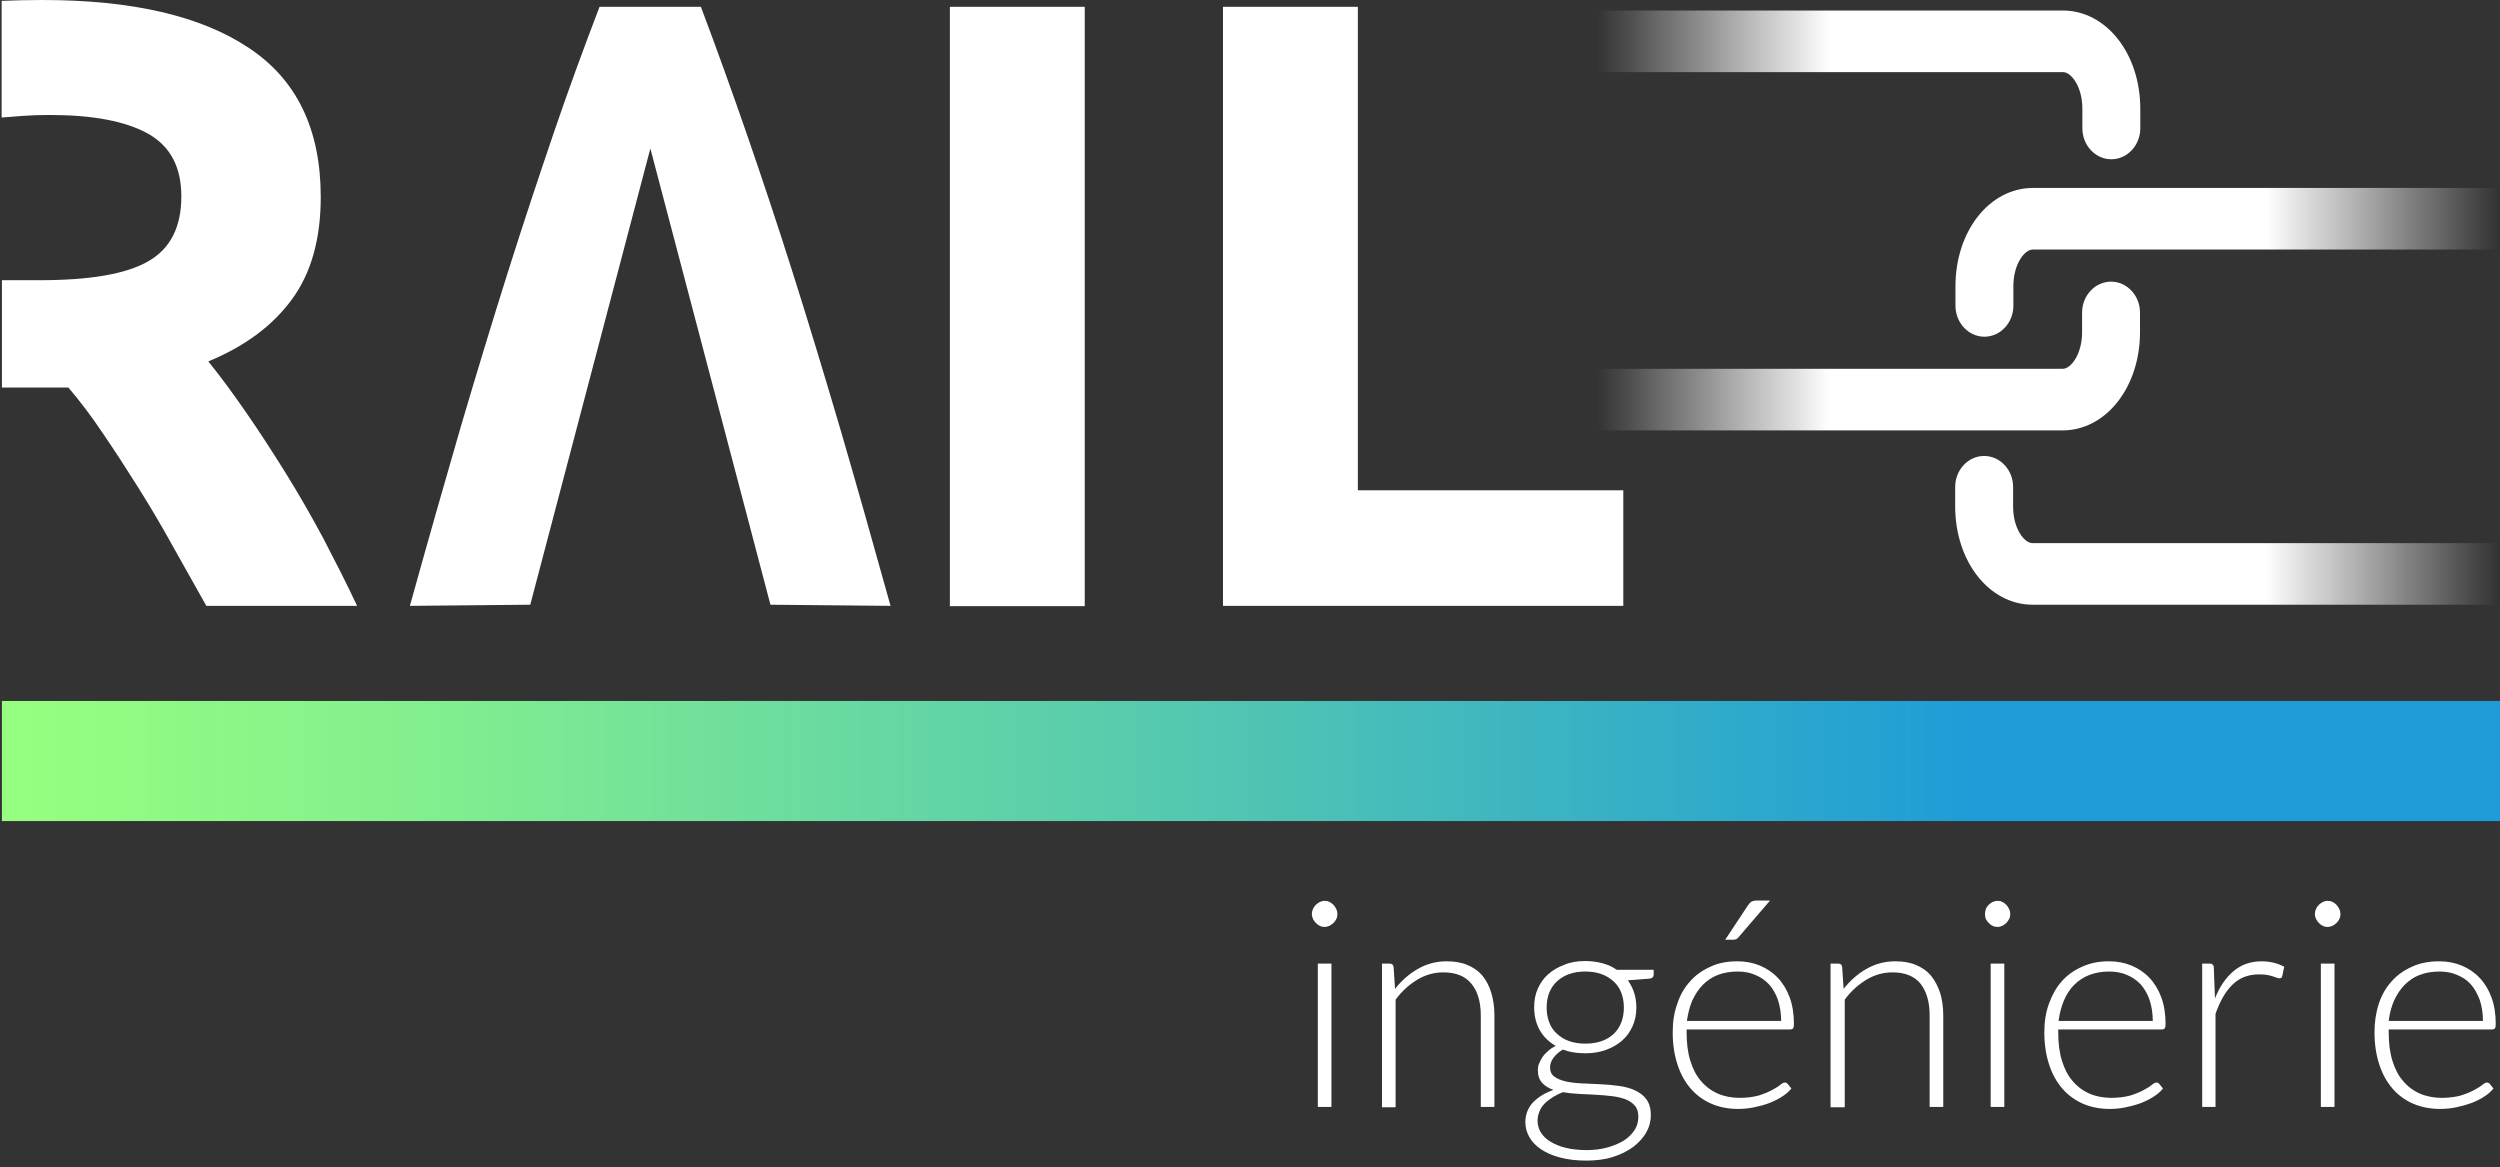
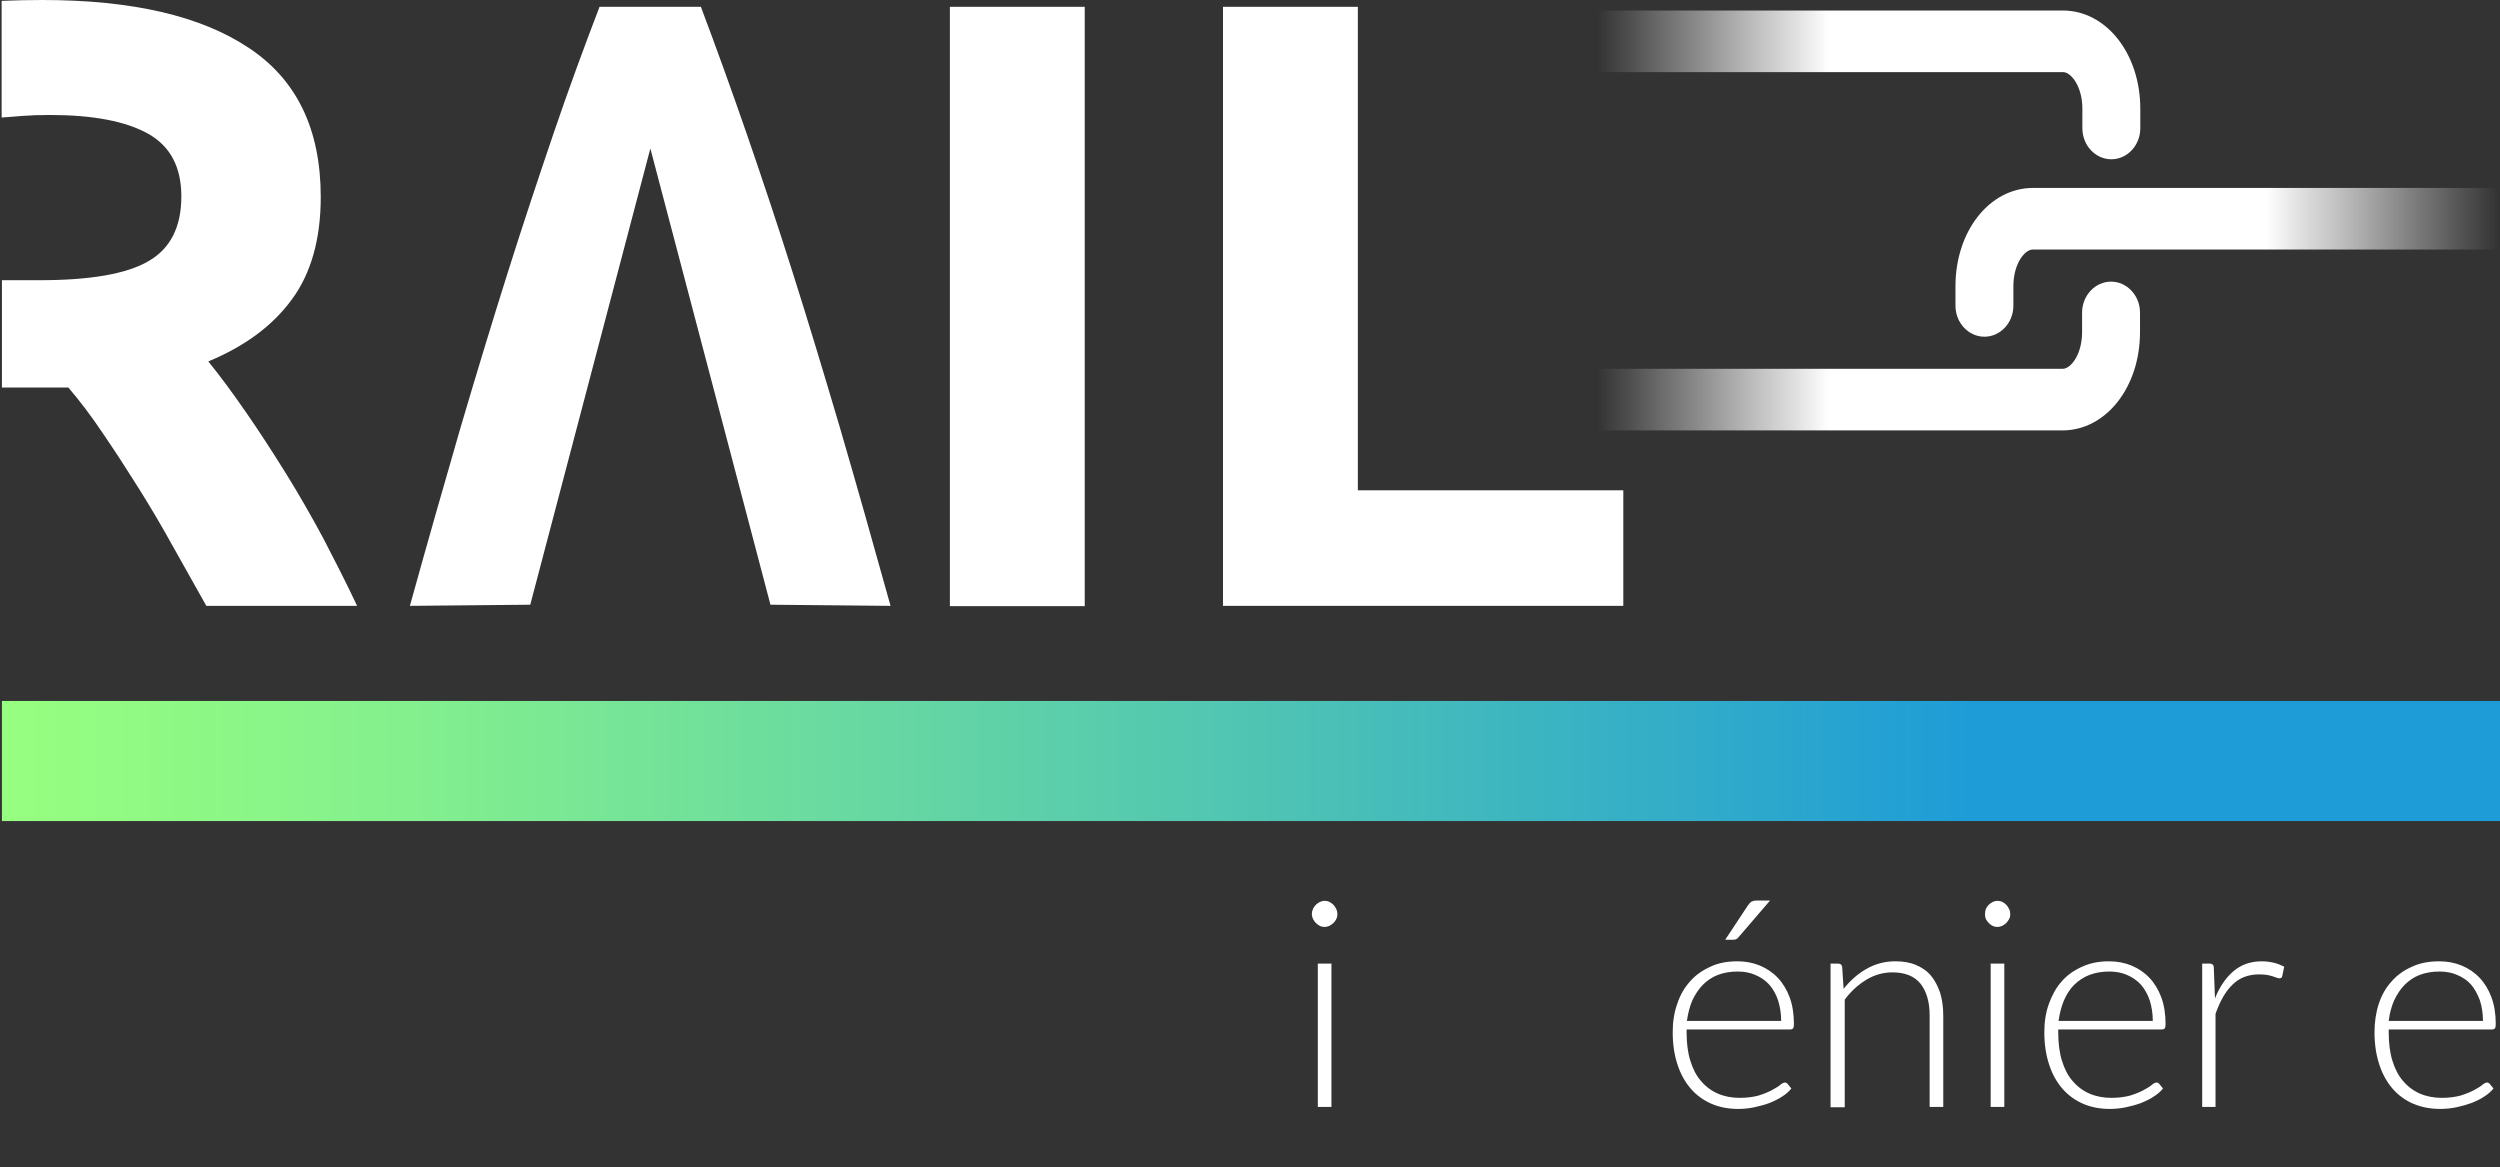
<svg xmlns="http://www.w3.org/2000/svg" width="272" height="127" viewBox="0 0 272 127" fill="none">
  <rect x="0" y="0" width="272" height="127" fill="#333333" stroke="none" />
  <path d="M272 76.265H0.209V89.331H272V76.265Z" fill="url(#paint0_linear_1_44)" />
  <path d="M103.347 0.741H118.019V65.948H103.347V0.741Z" fill="white" />
  <path d="M176.615 53.314V65.917H133.062V0.741H147.734V53.345H176.615V53.314Z" fill="white" />
  <path d="M35.206 58.627C33.878 56.156 32.518 53.778 31.098 51.492C29.677 49.206 28.256 47.013 26.804 44.912C25.352 42.812 23.993 40.959 22.665 39.322C26.619 37.684 29.646 35.46 31.746 32.588C33.847 29.746 34.897 26.008 34.897 21.437C34.897 14.085 32.302 8.68 27.082 5.22C21.862 1.73 14.387 0 4.595 0C3.205 0 1.753 0.031 0.178 0.093V12.788C0.919 12.726 1.722 12.664 2.556 12.603C3.39 12.541 4.348 12.51 5.429 12.51C10.124 12.51 13.676 13.19 16.116 14.549C18.526 15.908 19.73 18.163 19.73 21.375C19.73 24.711 18.526 27.059 16.147 28.418C13.769 29.808 9.815 30.487 4.286 30.487H0.209V42.163H7.437C8.703 43.646 9.97 45.314 11.205 47.167C12.472 49.021 13.738 50.967 15.035 53.036C16.333 55.106 17.599 57.237 18.804 59.43C20.039 61.623 21.244 63.786 22.449 65.917H38.851C37.739 63.538 36.503 61.129 35.206 58.627Z" fill="white" />
  <path d="M145.51 99.462C145.51 99.648 145.479 99.833 145.386 99.987C145.325 100.142 145.201 100.296 145.078 100.42C144.954 100.543 144.8 100.636 144.645 100.729C144.491 100.79 144.305 100.852 144.12 100.852C143.935 100.852 143.749 100.821 143.595 100.729C143.44 100.667 143.286 100.543 143.162 100.42C143.039 100.296 142.946 100.142 142.854 99.987C142.792 99.833 142.73 99.648 142.73 99.462C142.73 99.277 142.761 99.092 142.854 98.906C142.915 98.721 143.039 98.597 143.162 98.443C143.286 98.319 143.44 98.227 143.595 98.134C143.749 98.072 143.935 98.01 144.12 98.01C144.305 98.01 144.491 98.041 144.645 98.134C144.8 98.196 144.954 98.319 145.078 98.443C145.201 98.567 145.294 98.721 145.386 98.906C145.479 99.092 145.51 99.277 145.51 99.462ZM144.861 104.837V120.436H143.379V104.837H144.861Z" fill="white" />
-   <path d="M150.36 120.436V104.837H151.163C151.441 104.837 151.595 104.96 151.626 105.238L151.78 107.586C152.491 106.69 153.325 105.949 154.252 105.424C155.209 104.868 156.259 104.59 157.402 104.59C158.267 104.59 159.008 104.713 159.657 104.991C160.306 105.269 160.862 105.64 161.294 106.165C161.727 106.69 162.036 107.308 162.252 108.018C162.468 108.729 162.592 109.563 162.592 110.459V120.436H161.109V110.459C161.109 109.007 160.769 107.864 160.09 107.03C159.41 106.196 158.391 105.794 157.032 105.794C156.012 105.794 155.055 106.072 154.19 106.598C153.325 107.123 152.522 107.833 151.842 108.76V120.467H150.36V120.436Z" fill="white" />
-   <path d="M172.476 104.559C173.156 104.559 173.773 104.652 174.36 104.806C174.947 104.96 175.472 105.208 175.905 105.516H179.92V106.042C179.92 106.289 179.766 106.443 179.488 106.474L177.109 106.659C177.387 107.061 177.634 107.493 177.789 107.988C177.943 108.482 178.036 109.007 178.036 109.594C178.036 110.335 177.912 111.015 177.634 111.632C177.356 112.25 176.986 112.775 176.492 113.208C175.997 113.64 175.41 113.98 174.731 114.227C174.051 114.474 173.31 114.598 172.476 114.598C171.58 114.598 170.777 114.474 170.036 114.196C169.603 114.443 169.264 114.752 169.016 115.092C168.769 115.432 168.646 115.772 168.646 116.111C168.646 116.575 168.8 116.914 169.109 117.131C169.418 117.378 169.85 117.532 170.345 117.656C170.87 117.779 171.457 117.841 172.105 117.872C172.754 117.903 173.434 117.934 174.144 117.965C174.824 117.996 175.503 118.057 176.152 118.15C176.8 118.243 177.418 118.397 177.912 118.644C178.438 118.891 178.839 119.2 179.148 119.633C179.457 120.065 179.611 120.621 179.611 121.332C179.611 121.98 179.457 122.598 179.117 123.185C178.808 123.772 178.314 124.297 177.727 124.76C177.109 125.224 176.368 125.594 175.503 125.872C174.638 126.15 173.65 126.274 172.6 126.274C171.488 126.274 170.53 126.15 169.727 125.934C168.893 125.718 168.213 125.409 167.657 125.038C167.101 124.668 166.669 124.204 166.391 123.71C166.113 123.216 165.958 122.66 165.958 122.104C165.958 121.27 166.236 120.559 166.762 119.972C167.318 119.386 168.059 118.922 169.016 118.582C168.491 118.397 168.09 118.15 167.781 117.81C167.472 117.47 167.318 117.007 167.318 116.42C167.318 116.204 167.348 115.957 167.441 115.741C167.534 115.494 167.657 115.277 167.812 115.03C167.966 114.783 168.182 114.567 168.43 114.351C168.677 114.134 168.924 113.949 169.264 113.795C168.522 113.362 167.935 112.806 167.534 112.096C167.132 111.385 166.916 110.551 166.916 109.594C166.916 108.852 167.04 108.173 167.318 107.555C167.596 106.937 167.966 106.412 168.46 105.98C168.955 105.547 169.542 105.208 170.221 104.96C170.87 104.682 171.642 104.559 172.476 104.559ZM178.252 121.486C178.252 120.992 178.129 120.59 177.882 120.312C177.634 120.003 177.295 119.787 176.862 119.602C176.43 119.447 175.936 119.324 175.38 119.262C174.824 119.2 174.237 119.138 173.619 119.108C173.001 119.077 172.383 119.046 171.766 119.015C171.148 118.984 170.592 118.922 170.036 118.83C169.634 118.984 169.264 119.169 168.924 119.386C168.584 119.602 168.306 119.818 168.059 120.065C167.812 120.312 167.626 120.59 167.503 120.899C167.379 121.208 167.287 121.548 167.287 121.918C167.287 122.382 167.41 122.814 167.626 123.185C167.874 123.586 168.213 123.926 168.677 124.204C169.14 124.482 169.696 124.729 170.345 124.884C170.993 125.038 171.766 125.131 172.63 125.131C173.434 125.131 174.175 125.038 174.854 124.853C175.534 124.668 176.121 124.42 176.646 124.112C177.14 123.803 177.542 123.401 177.851 122.938C178.129 122.505 178.252 122.042 178.252 121.486ZM172.476 113.548C173.156 113.548 173.742 113.455 174.268 113.27C174.793 113.084 175.225 112.806 175.596 112.466C175.936 112.127 176.214 111.725 176.399 111.231C176.584 110.737 176.677 110.212 176.677 109.625C176.677 109.038 176.584 108.513 176.399 108.018C176.214 107.524 175.936 107.123 175.565 106.783C175.194 106.443 174.762 106.165 174.237 105.98C173.712 105.794 173.125 105.702 172.476 105.702C171.827 105.702 171.24 105.794 170.715 105.98C170.19 106.165 169.758 106.443 169.387 106.783C169.016 107.123 168.738 107.555 168.553 108.018C168.368 108.513 168.275 109.038 168.275 109.625C168.275 110.212 168.368 110.737 168.553 111.231C168.738 111.725 169.016 112.127 169.387 112.466C169.758 112.806 170.19 113.084 170.715 113.27C171.24 113.455 171.827 113.548 172.476 113.548Z" fill="white" />
  <path d="M189.032 104.59C189.897 104.59 190.731 104.744 191.473 105.053C192.214 105.362 192.863 105.794 193.419 106.381C193.975 106.968 194.407 107.679 194.716 108.513C195.025 109.347 195.179 110.335 195.179 111.416C195.179 111.663 195.148 111.818 195.087 111.88C195.025 111.972 194.901 112.003 194.778 112.003H183.503V112.312C183.503 113.486 183.627 114.505 183.905 115.401C184.183 116.297 184.554 117.038 185.079 117.625C185.573 118.212 186.191 118.675 186.901 118.984C187.612 119.293 188.415 119.447 189.28 119.447C190.052 119.447 190.731 119.355 191.318 119.2C191.905 119.015 192.368 118.83 192.77 118.613C193.172 118.397 193.48 118.212 193.697 118.026C193.913 117.841 194.098 117.779 194.191 117.779C194.314 117.779 194.438 117.841 194.5 117.934L194.901 118.428C194.654 118.737 194.314 119.046 193.913 119.293C193.511 119.571 193.048 119.787 192.523 120.003C192.029 120.189 191.473 120.343 190.886 120.467C190.299 120.59 189.712 120.652 189.125 120.652C188.044 120.652 187.086 120.467 186.222 120.096C185.357 119.725 184.584 119.169 183.967 118.459C183.349 117.748 182.855 116.884 182.515 115.833C182.175 114.814 181.99 113.64 181.99 112.312C181.99 111.2 182.144 110.15 182.484 109.223C182.793 108.266 183.256 107.462 183.874 106.783C184.461 106.103 185.202 105.578 186.098 105.177C186.932 104.775 187.92 104.59 189.032 104.59ZM189.063 105.702C188.26 105.702 187.55 105.825 186.901 106.072C186.252 106.32 185.727 106.69 185.264 107.154C184.801 107.617 184.43 108.204 184.121 108.852C183.843 109.501 183.658 110.242 183.534 111.076H193.789C193.789 110.242 193.666 109.501 193.45 108.822C193.233 108.173 192.894 107.586 192.492 107.123C192.06 106.659 191.565 106.32 190.978 106.072C190.422 105.825 189.774 105.702 189.063 105.702ZM192.554 98.01L189.156 101.964C189.063 102.057 189.002 102.15 188.909 102.18C188.816 102.211 188.724 102.242 188.6 102.242H187.704L190.175 98.505C190.299 98.319 190.422 98.196 190.546 98.103C190.67 98.041 190.855 97.98 191.102 97.98H192.554V98.01Z" fill="white" />
  <path d="M199.164 120.436V104.837H199.967C200.245 104.837 200.4 104.96 200.43 105.238L200.585 107.586C201.295 106.69 202.129 105.949 203.056 105.424C204.014 104.868 205.064 104.59 206.207 104.59C207.072 104.59 207.813 104.713 208.462 104.991C209.11 105.269 209.666 105.64 210.099 106.165C210.531 106.69 210.84 107.308 211.087 108.018C211.303 108.729 211.427 109.563 211.427 110.459V120.436H209.944V110.459C209.944 109.007 209.604 107.864 208.956 107.03C208.276 106.196 207.257 105.794 205.898 105.794C204.878 105.794 203.921 106.072 203.056 106.598C202.191 107.123 201.388 107.833 200.708 108.76V120.467H199.164V120.436Z" fill="white" />
  <path d="M218.717 99.462C218.717 99.648 218.686 99.833 218.593 99.987C218.5 100.142 218.408 100.296 218.284 100.42C218.161 100.543 218.006 100.636 217.852 100.729C217.697 100.79 217.512 100.852 217.327 100.852C217.141 100.852 216.956 100.821 216.802 100.729C216.647 100.667 216.493 100.543 216.369 100.42C216.246 100.296 216.153 100.142 216.06 99.987C215.998 99.833 215.968 99.648 215.968 99.462C215.968 99.277 215.998 99.092 216.06 98.906C216.122 98.721 216.246 98.597 216.369 98.443C216.493 98.319 216.647 98.227 216.802 98.134C216.956 98.072 217.141 98.01 217.327 98.01C217.512 98.01 217.697 98.041 217.852 98.134C218.006 98.196 218.161 98.319 218.284 98.443C218.408 98.567 218.5 98.721 218.593 98.906C218.686 99.092 218.717 99.277 218.717 99.462ZM218.068 104.837V120.436H216.585V104.837H218.068Z" fill="white" />
  <path d="M229.466 104.59C230.331 104.59 231.165 104.744 231.906 105.053C232.648 105.362 233.296 105.794 233.852 106.381C234.408 106.968 234.841 107.679 235.15 108.513C235.458 109.347 235.613 110.335 235.613 111.416C235.613 111.663 235.582 111.818 235.52 111.88C235.458 111.972 235.335 112.003 235.211 112.003H223.937V112.312C223.937 113.486 224.06 114.505 224.338 115.401C224.616 116.297 224.987 117.038 225.512 117.625C226.006 118.212 226.624 118.675 227.335 118.984C228.045 119.293 228.848 119.447 229.713 119.447C230.485 119.447 231.165 119.355 231.752 119.2C232.339 119.015 232.802 118.83 233.204 118.613C233.605 118.397 233.914 118.212 234.13 118.026C234.346 117.841 234.532 117.779 234.624 117.779C234.748 117.779 234.872 117.841 234.933 117.934L235.335 118.428C235.088 118.737 234.748 119.046 234.346 119.293C233.945 119.571 233.482 119.787 232.956 120.003C232.462 120.189 231.906 120.343 231.319 120.467C230.732 120.59 230.146 120.652 229.559 120.652C228.478 120.652 227.52 120.467 226.655 120.096C225.79 119.725 225.018 119.169 224.4 118.459C223.782 117.748 223.288 116.884 222.948 115.833C222.609 114.814 222.423 113.64 222.423 112.312C222.423 111.2 222.578 110.15 222.918 109.223C223.257 108.296 223.69 107.462 224.308 106.783C224.894 106.103 225.636 105.578 226.532 105.177C227.427 104.775 228.354 104.59 229.466 104.59ZM229.497 105.702C228.694 105.702 227.983 105.825 227.335 106.072C226.686 106.32 226.13 106.69 225.667 107.154C225.203 107.617 224.833 108.204 224.555 108.852C224.277 109.501 224.091 110.242 223.968 111.076H234.223C234.223 110.242 234.099 109.501 233.883 108.822C233.667 108.173 233.327 107.586 232.926 107.123C232.493 106.659 231.999 106.32 231.412 106.072C230.856 105.825 230.207 105.702 229.497 105.702Z" fill="white" />
  <path d="M239.598 120.436V104.837H240.37C240.555 104.837 240.679 104.868 240.74 104.96C240.833 105.022 240.864 105.146 240.864 105.331L240.988 108.636C241.482 107.37 242.161 106.381 242.995 105.671C243.829 104.96 244.849 104.59 246.084 104.59C246.548 104.59 246.98 104.652 247.382 104.744C247.783 104.837 248.154 104.991 248.524 105.177L248.308 106.196C248.277 106.35 248.185 106.443 247.999 106.443C247.938 106.443 247.845 106.412 247.721 106.381C247.598 106.35 247.474 106.289 247.289 106.227C247.104 106.165 246.918 106.134 246.671 106.072C246.424 106.042 246.115 106.011 245.806 106.011C244.632 106.011 243.644 106.381 242.903 107.123C242.13 107.864 241.544 108.914 241.049 110.304V120.436H239.598Z" fill="white" />
-   <path d="M254.64 99.462C254.64 99.648 254.61 99.833 254.517 99.987C254.455 100.142 254.332 100.296 254.208 100.42C254.084 100.543 253.93 100.636 253.776 100.729C253.621 100.79 253.436 100.852 253.25 100.852C253.065 100.852 252.88 100.821 252.725 100.729C252.571 100.667 252.416 100.543 252.293 100.42C252.169 100.296 252.077 100.142 251.984 99.987C251.922 99.833 251.86 99.648 251.86 99.462C251.86 99.277 251.891 99.092 251.984 98.906C252.046 98.721 252.169 98.597 252.293 98.443C252.416 98.319 252.571 98.227 252.725 98.134C252.88 98.072 253.065 98.01 253.25 98.01C253.436 98.01 253.621 98.041 253.776 98.134C253.93 98.196 254.084 98.319 254.208 98.443C254.332 98.567 254.424 98.721 254.517 98.906C254.61 99.092 254.64 99.277 254.64 99.462ZM253.992 104.837V120.436H252.509V104.837H253.992Z" fill="white" />
  <path d="M265.39 104.59C266.255 104.59 267.089 104.744 267.83 105.053C268.571 105.362 269.22 105.794 269.776 106.381C270.332 106.968 270.764 107.679 271.073 108.513C271.382 109.347 271.537 110.335 271.537 111.416C271.537 111.663 271.506 111.818 271.444 111.88C271.382 111.972 271.259 112.003 271.135 112.003H259.892V112.312C259.892 113.486 260.015 114.505 260.293 115.401C260.571 116.297 260.942 117.038 261.467 117.625C261.961 118.212 262.579 118.675 263.289 118.984C264 119.293 264.803 119.447 265.668 119.447C266.44 119.447 267.12 119.355 267.706 119.2C268.293 119.015 268.757 118.83 269.158 118.613C269.56 118.397 269.869 118.212 270.085 118.026C270.301 117.841 270.486 117.779 270.579 117.779C270.703 117.779 270.826 117.841 270.888 117.934L271.29 118.428C271.042 118.737 270.703 119.046 270.301 119.293C269.9 119.571 269.436 119.787 268.911 120.003C268.386 120.189 267.861 120.343 267.274 120.467C266.687 120.59 266.1 120.652 265.513 120.652C264.432 120.652 263.475 120.467 262.579 120.096C261.714 119.725 260.942 119.169 260.324 118.459C259.706 117.748 259.212 116.884 258.872 115.833C258.532 114.814 258.347 113.64 258.347 112.312C258.347 111.2 258.502 110.15 258.81 109.223C259.119 108.266 259.583 107.462 260.2 106.783C260.787 106.103 261.529 105.578 262.424 105.177C263.289 104.775 264.278 104.59 265.39 104.59ZM265.421 105.702C264.618 105.702 263.907 105.825 263.258 106.072C262.61 106.32 262.085 106.69 261.621 107.154C261.158 107.617 260.787 108.204 260.478 108.852C260.2 109.501 259.984 110.242 259.892 111.076H270.147C270.147 110.242 270.023 109.501 269.807 108.822C269.56 108.173 269.251 107.586 268.849 107.123C268.448 106.659 267.923 106.32 267.336 106.072C266.78 105.825 266.131 105.702 265.421 105.702Z" fill="white" />
  <path d="M70.759 16.155L83.825 65.793L96.891 65.917C94.945 58.905 93.092 52.388 91.362 46.457C89.601 40.495 87.902 34.874 86.234 29.622C84.566 24.34 82.898 19.367 81.261 14.611C79.624 9.884 77.956 5.251 76.257 0.741H65.23C63.5 5.251 61.801 9.884 60.195 14.611C58.589 19.337 56.921 24.34 55.253 29.622C53.585 34.904 51.886 40.495 50.125 46.457C48.395 52.419 46.542 58.905 44.596 65.917L57.693 65.793L70.759 16.155Z" fill="white" />
  <path d="M173.742 40.125H224.431C225.296 40.125 226.532 38.58 226.532 36.14V34.009C226.532 32.155 227.952 30.642 229.682 30.642C231.412 30.642 232.833 32.155 232.833 34.009V36.14C232.833 42.133 229.126 46.828 224.4 46.828H173.742" fill="url(#paint1_linear_1_44)" />
  <path d="M173.742 1.143H224.431C229.157 1.143 232.864 5.838 232.864 11.831V13.962C232.864 15.815 231.443 17.329 229.713 17.329C227.983 17.329 226.562 15.815 226.562 13.962V11.831C226.562 9.39 225.327 7.846 224.462 7.846H173.742" fill="url(#paint2_linear_1_44)" />
  <path d="M271.846 27.151H221.157C220.292 27.151 219.056 28.696 219.056 31.136V33.267C219.056 35.121 217.636 36.634 215.906 36.634C214.176 36.634 212.755 35.121 212.755 33.267V31.136C212.755 25.144 216.462 20.448 221.188 20.448H271.876" fill="url(#paint3_linear_1_44)" />
-   <path d="M271.846 65.793H221.157C216.431 65.793 212.724 61.098 212.724 55.106V52.974C212.724 51.121 214.145 49.608 215.875 49.608C217.605 49.608 219.026 51.121 219.026 52.974V55.106C219.026 57.546 220.261 59.09 221.126 59.09H271.815" fill="url(#paint4_linear_1_44)" />
  <defs>
    <linearGradient id="paint0_linear_1_44" x1="0.209" y1="82.798" x2="272" y2="82.798" gradientUnits="userSpaceOnUse">
      <stop offset="0.001" stop-color="#97FF7F" />
      <stop offset="0.158" stop-color="#84F08D" />
      <stop offset="0.474" stop-color="#54C8B0" />
      <stop offset="0.79" stop-color="#1E9CD7" />
    </linearGradient>
    <linearGradient id="paint1_linear_1_44" x1="173.742" y1="38.735" x2="232.833" y2="38.735" gradientUnits="userSpaceOnUse">
      <stop offset="0.001" stop-color="white" stop-opacity="0" />
      <stop offset="0.017" stop-color="white" stop-opacity="0.04" />
      <stop offset="0.063" stop-color="white" stop-opacity="0.14" />
      <stop offset="0.111" stop-color="white" stop-opacity="0.26" />
      <stop offset="0.16" stop-color="white" stop-opacity="0.37" />
      <stop offset="0.21" stop-color="white" stop-opacity="0.49" />
      <stop offset="0.26" stop-color="white" stop-opacity="0.61" />
      <stop offset="0.312" stop-color="white" stop-opacity="0.73" />
      <stop offset="0.367" stop-color="white" stop-opacity="0.85" />
      <stop offset="0.419" stop-color="white" stop-opacity="0.979" />
      <stop offset="0.428" stop-color="white" />
    </linearGradient>
    <linearGradient id="paint2_linear_1_44" x1="173.742" y1="9.236" x2="232.864" y2="9.236" gradientUnits="userSpaceOnUse">
      <stop offset="0.001" stop-color="white" stop-opacity="0" />
      <stop offset="0.017" stop-color="white" stop-opacity="0.04" />
      <stop offset="0.063" stop-color="white" stop-opacity="0.14" />
      <stop offset="0.111" stop-color="white" stop-opacity="0.26" />
      <stop offset="0.16" stop-color="white" stop-opacity="0.37" />
      <stop offset="0.21" stop-color="white" stop-opacity="0.49" />
      <stop offset="0.26" stop-color="white" stop-opacity="0.61" />
      <stop offset="0.312" stop-color="white" stop-opacity="0.73" />
      <stop offset="0.367" stop-color="white" stop-opacity="0.85" />
      <stop offset="0.419" stop-color="white" stop-opacity="0.979" />
      <stop offset="0.428" stop-color="white" />
    </linearGradient>
    <linearGradient id="paint3_linear_1_44" x1="271.876" y1="28.541" x2="212.755" y2="28.541" gradientUnits="userSpaceOnUse">
      <stop offset="0.001" stop-color="white" stop-opacity="0" />
      <stop offset="0.017" stop-color="white" stop-opacity="0.04" />
      <stop offset="0.063" stop-color="white" stop-opacity="0.14" />
      <stop offset="0.111" stop-color="white" stop-opacity="0.26" />
      <stop offset="0.16" stop-color="white" stop-opacity="0.37" />
      <stop offset="0.21" stop-color="white" stop-opacity="0.49" />
      <stop offset="0.26" stop-color="white" stop-opacity="0.61" />
      <stop offset="0.312" stop-color="white" stop-opacity="0.73" />
      <stop offset="0.367" stop-color="white" stop-opacity="0.85" />
      <stop offset="0.419" stop-color="white" stop-opacity="0.979" />
      <stop offset="0.428" stop-color="white" />
    </linearGradient>
    <linearGradient id="paint4_linear_1_44" x1="271.846" y1="57.7" x2="212.724" y2="57.7" gradientUnits="userSpaceOnUse">
      <stop offset="0.001" stop-color="white" stop-opacity="0" />
      <stop offset="0.017" stop-color="white" stop-opacity="0.04" />
      <stop offset="0.063" stop-color="white" stop-opacity="0.14" />
      <stop offset="0.111" stop-color="white" stop-opacity="0.26" />
      <stop offset="0.16" stop-color="white" stop-opacity="0.37" />
      <stop offset="0.21" stop-color="white" stop-opacity="0.49" />
      <stop offset="0.26" stop-color="white" stop-opacity="0.61" />
      <stop offset="0.312" stop-color="white" stop-opacity="0.73" />
      <stop offset="0.367" stop-color="white" stop-opacity="0.85" />
      <stop offset="0.419" stop-color="white" stop-opacity="0.979" />
      <stop offset="0.428" stop-color="white" />
    </linearGradient>
  </defs>
</svg>